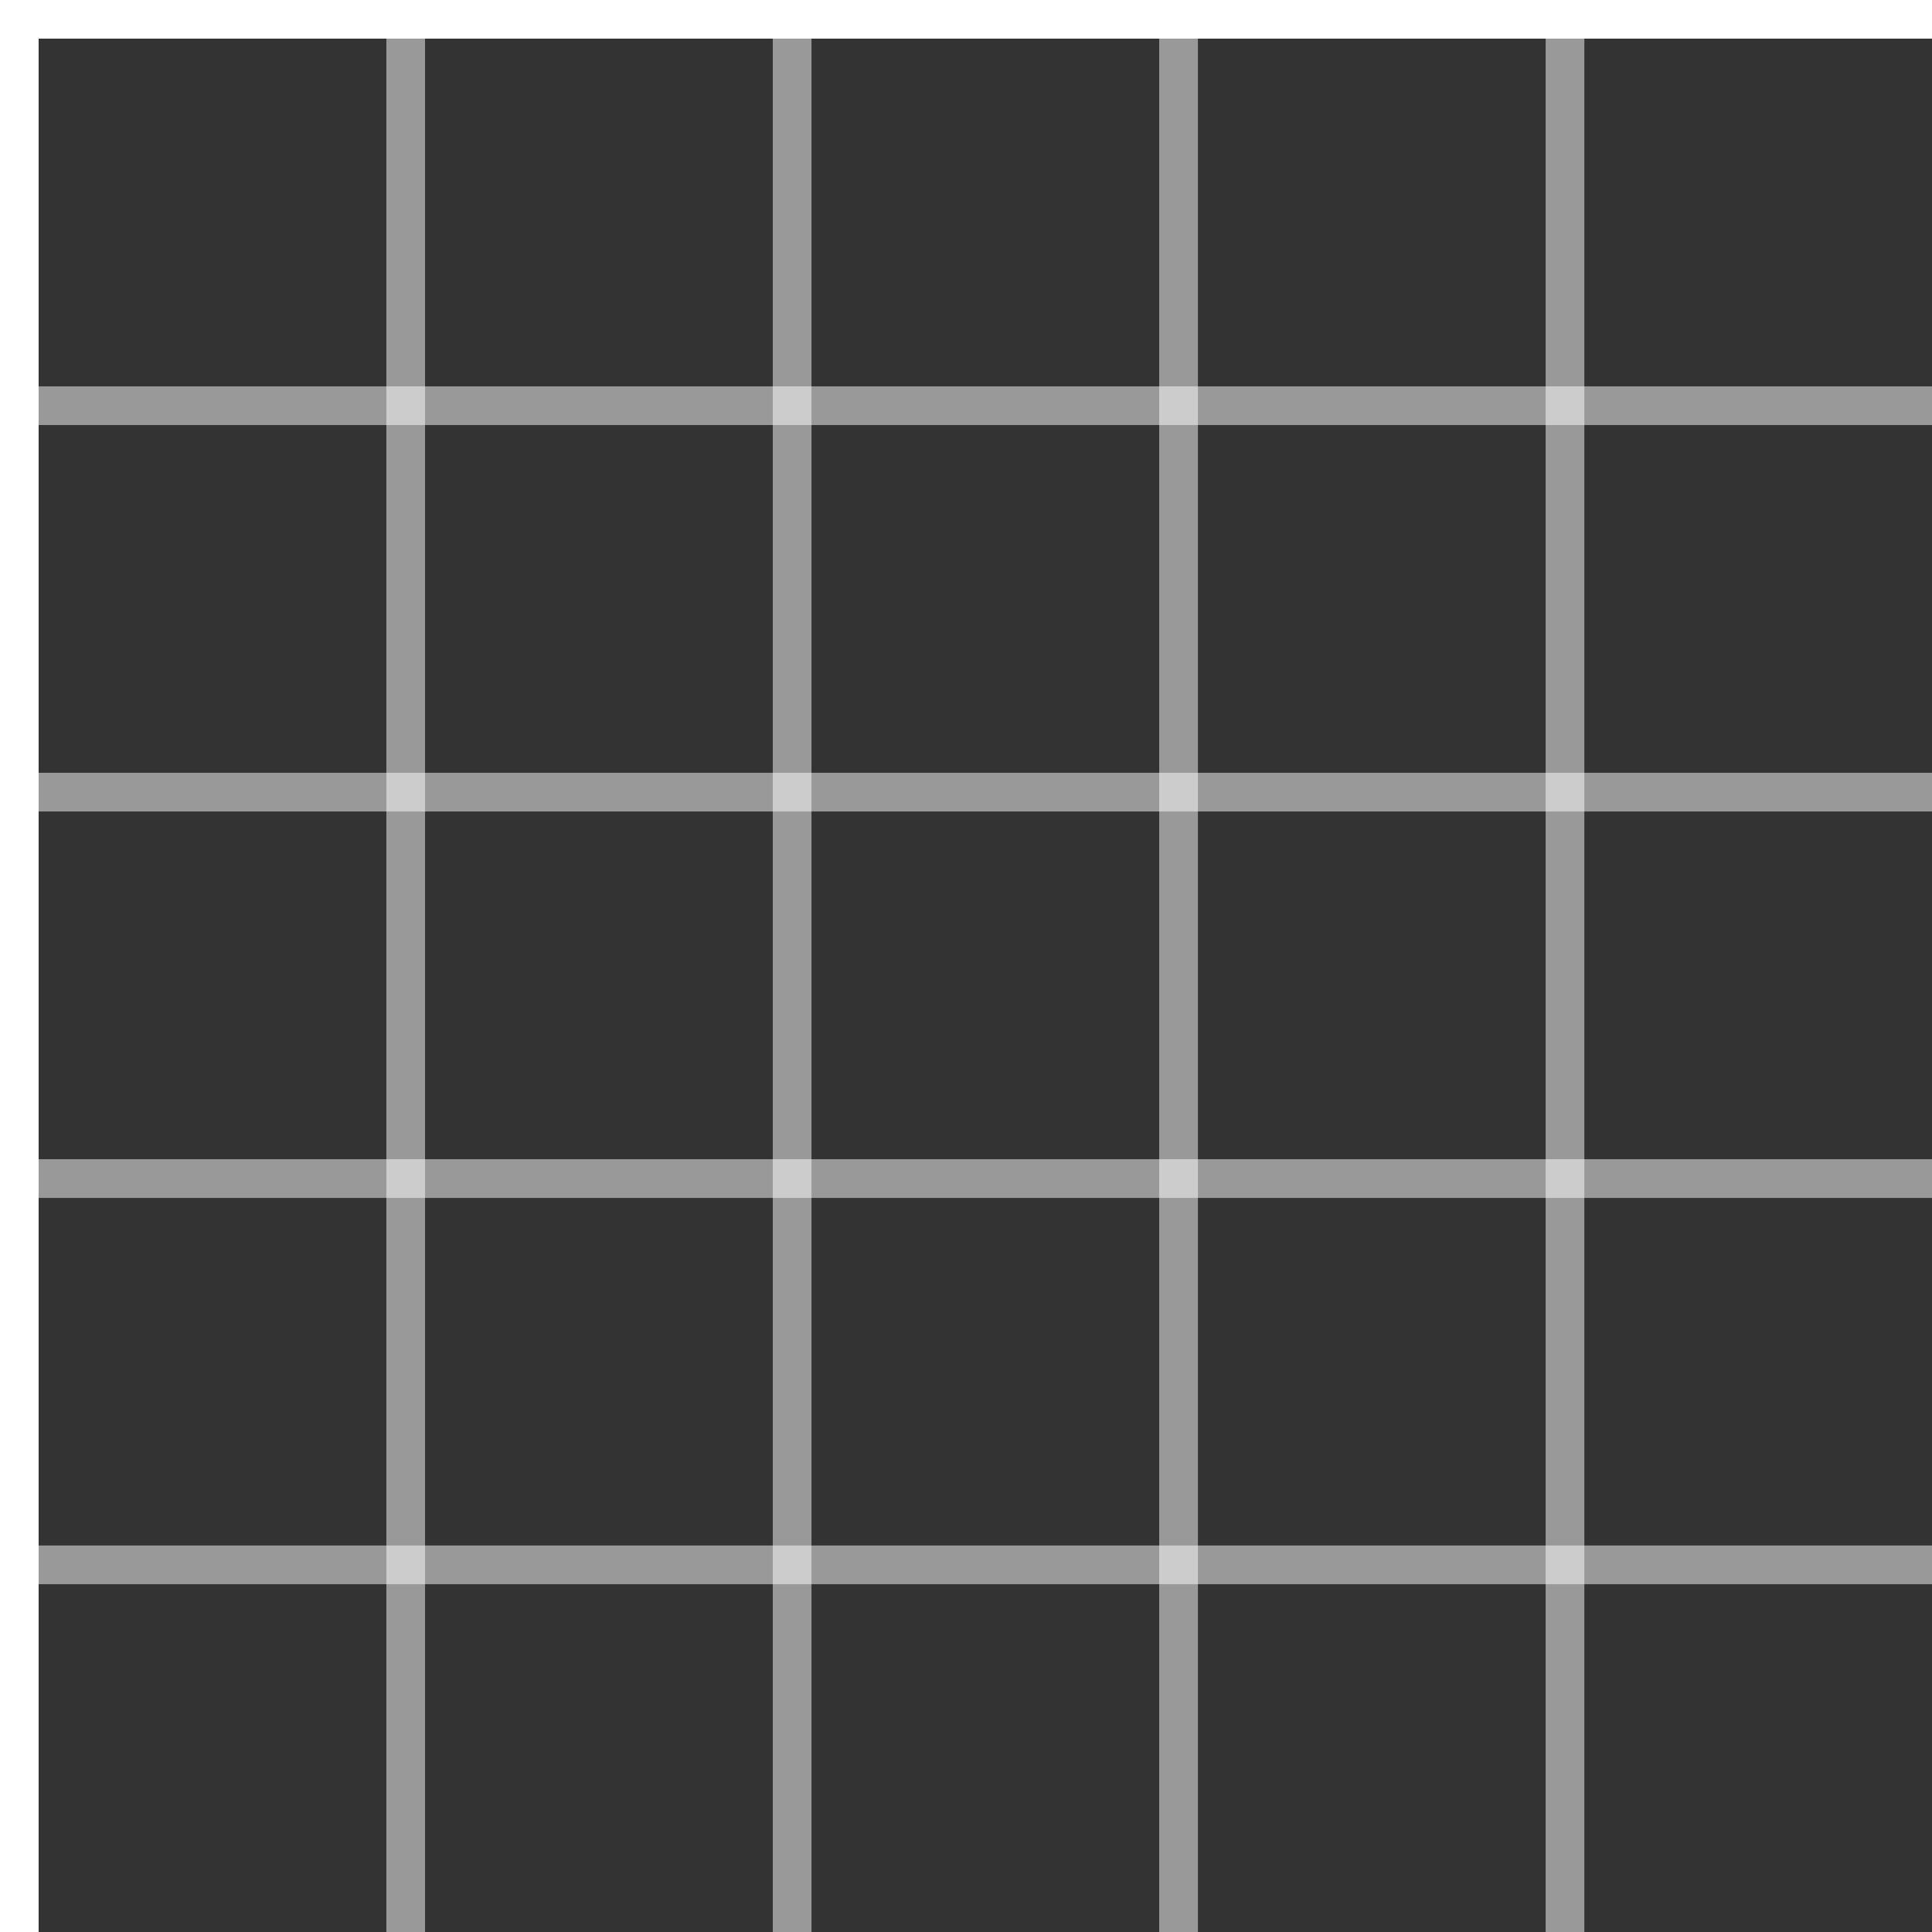
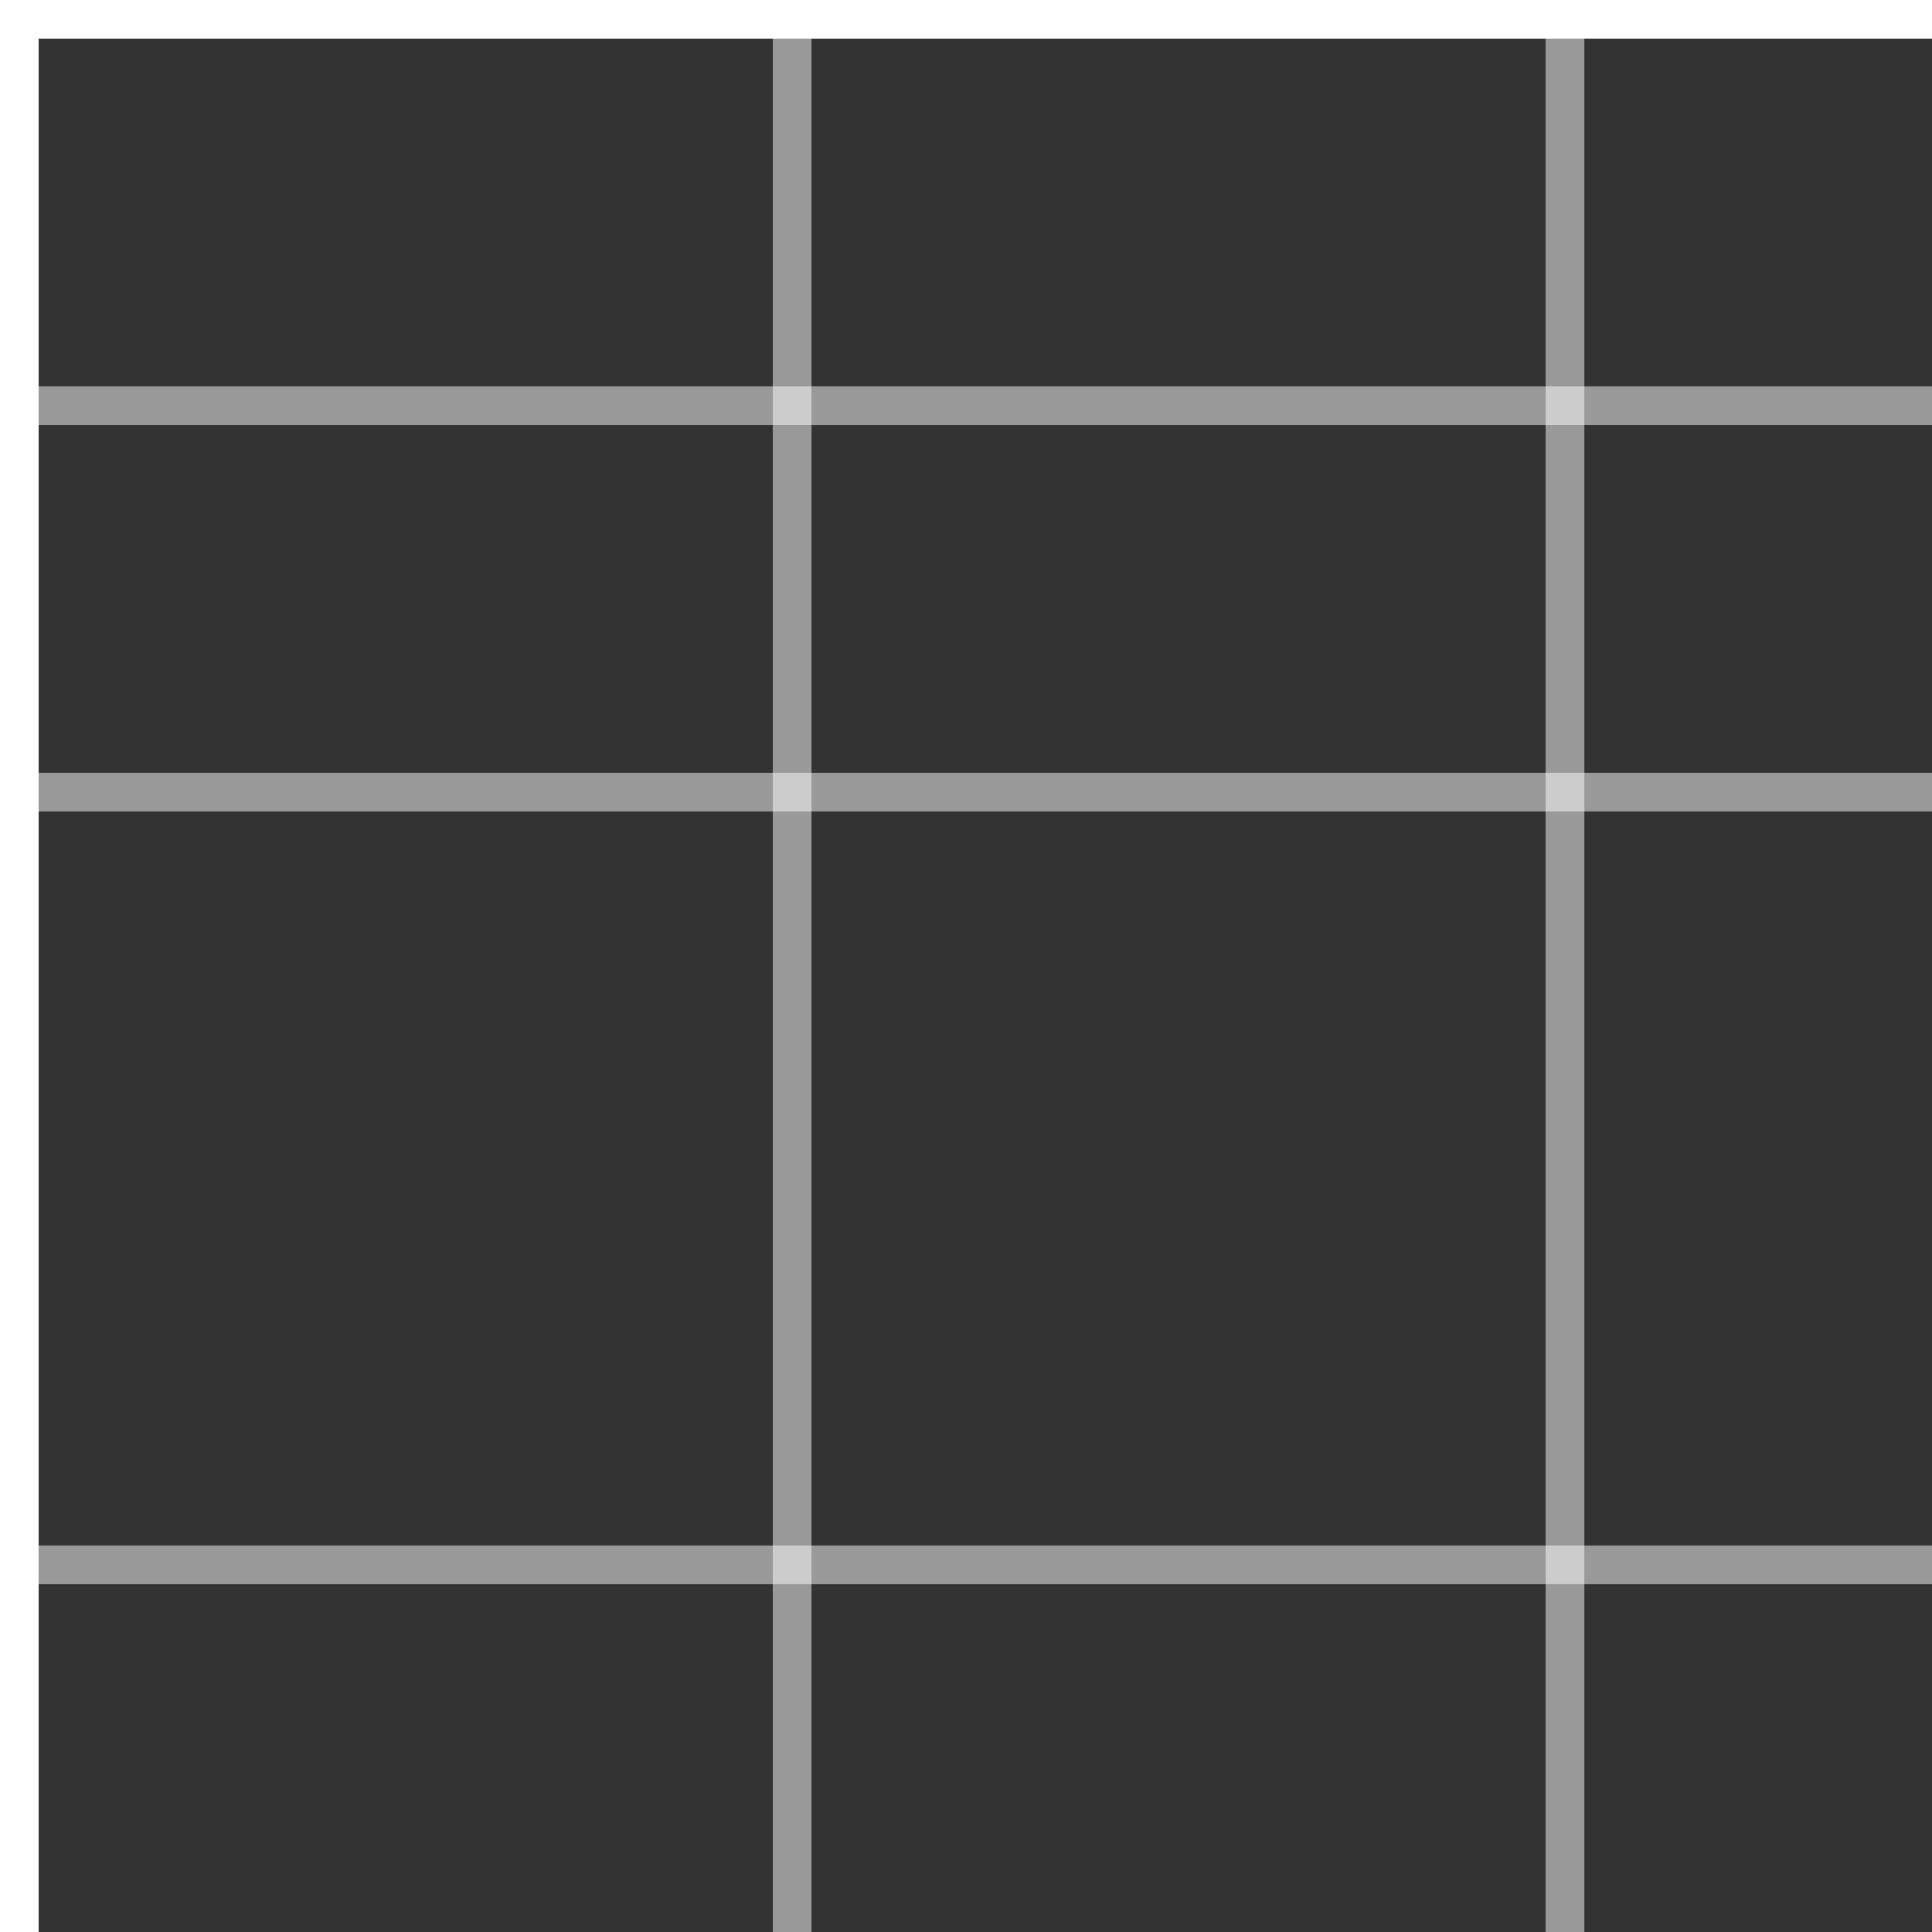
<svg xmlns="http://www.w3.org/2000/svg" xmlns:ns1="http://www.inkscape.org/namespaces/inkscape" xmlns:ns2="http://sodipodi.sourceforge.net/DTD/sodipodi-0.dtd" width="50" height="50" viewBox="0 0 13.229 13.229" version="1.1" id="svg8" ns1:version="0.92.4 5da689c313, 2019-01-14" ns2:docname="grid.svg">
  <rect x="0" y="0" width="13.229" height="13.229" fill="#333333" stroke="none" />
  <defs id="defs2" />
  <ns2:namedview id="base" pagecolor="#ffffff" bordercolor="#666666" borderopacity="1.0" ns1:pageopacity="0.0" ns1:pageshadow="2" ns1:zoom="5.6" ns1:cx="14.1502" ns1:cy="22.744834" ns1:document-units="mm" ns1:current-layer="layer1" showgrid="true" units="px" ns1:window-width="1366" ns1:window-height="715" ns1:window-x="0" ns1:window-y="25" ns1:window-maximized="1">
    <ns1:grid type="xygrid" id="grid817" originy="13.097" spacingx="2.646" spacingy="2.646" originx="0.132" />
  </ns2:namedview>
  <g ns1:label="1. réteg" ns1:groupmode="layer" id="layer1" transform="translate(0,-283.771)">
    <path style="fill:none;stroke:#ffffff;stroke-width:0.265;stroke-linecap:square;stroke-linejoin:miter;stroke-miterlimit:4;stroke-dasharray:none;stroke-opacity:1" d="M 0.132,283.903 H 13.361" id="path819" ns1:connector-curvature="0" />
    <path ns1:connector-curvature="0" id="path821" d="m 0.132,283.903 v 13.229" style="fill:none;stroke:#ffffff;stroke-width:0.265;stroke-linecap:square;stroke-linejoin:miter;stroke-miterlimit:4;stroke-dasharray:none;stroke-opacity:1" />
-     <path style="fill:none;stroke:#ffffff;stroke-width:0.265;stroke-linecap:square;stroke-linejoin:miter;stroke-miterlimit:4;stroke-dasharray:none;stroke-opacity:0.502" d="m 2.778,283.903 v 13.229" id="path823" ns1:connector-curvature="0" />
    <path ns1:connector-curvature="0" id="path825" d="m 5.424,283.903 v 13.229" style="fill:none;stroke:#ffffff;stroke-width:0.265;stroke-linecap:square;stroke-linejoin:miter;stroke-miterlimit:4;stroke-dasharray:none;stroke-opacity:0.502" />
-     <path style="fill:none;stroke:#ffffff;stroke-width:0.265;stroke-linecap:square;stroke-linejoin:miter;stroke-miterlimit:4;stroke-dasharray:none;stroke-opacity:0.502" d="m 8.07,283.903 v 13.229" id="path827" ns1:connector-curvature="0" />
    <path ns1:connector-curvature="0" id="path829" d="m 10.716,283.903 v 13.229" style="fill:none;stroke:#ffffff;stroke-width:0.265;stroke-linecap:square;stroke-linejoin:miter;stroke-miterlimit:4;stroke-dasharray:none;stroke-opacity:0.502" />
    <path ns1:connector-curvature="0" id="path833" d="M 0.132,286.549 H 13.361" style="fill:none;stroke:#ffffff;stroke-width:0.265;stroke-linecap:square;stroke-linejoin:miter;stroke-miterlimit:4;stroke-dasharray:none;stroke-opacity:0.502" />
    <path style="fill:none;stroke:#ffffff;stroke-width:0.265;stroke-linecap:square;stroke-linejoin:miter;stroke-miterlimit:4;stroke-dasharray:none;stroke-opacity:0.502" d="M 0.132,289.195 H 13.361" id="path835" ns1:connector-curvature="0" />
-     <path style="fill:none;stroke:#ffffff;stroke-width:0.265;stroke-linecap:square;stroke-linejoin:miter;stroke-miterlimit:4;stroke-dasharray:none;stroke-opacity:0.502" d="M 0.132,291.841 H 13.361" id="path837" ns1:connector-curvature="0" />
    <path ns1:connector-curvature="0" id="path839" d="M 0.132,294.486 H 13.361" style="fill:none;stroke:#ffffff;stroke-width:0.265;stroke-linecap:square;stroke-linejoin:miter;stroke-miterlimit:4;stroke-dasharray:none;stroke-opacity:0.502" />
  </g>
</svg>